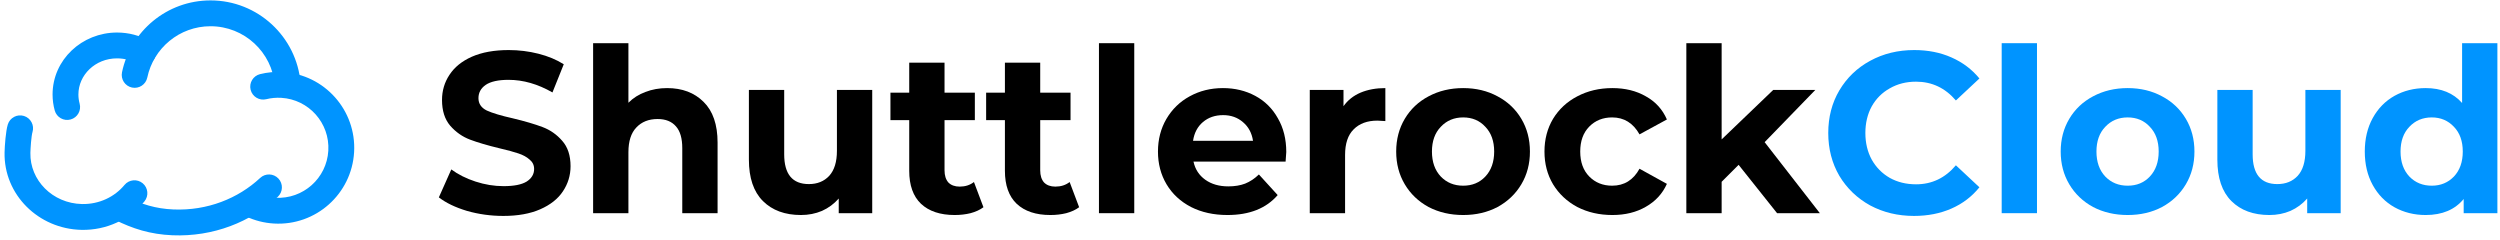
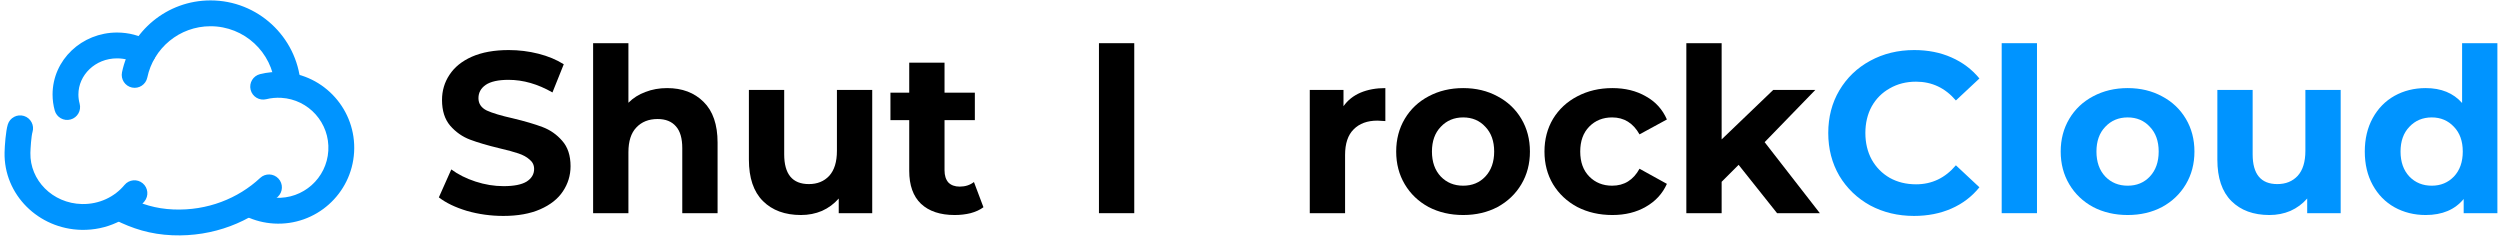
<svg xmlns="http://www.w3.org/2000/svg" width="521" height="50" viewBox="0 0 521 50" fill="none">
  <path d="M104.897 45C102.288 45 99.757 44.65 97.305 43.95C94.884 43.218 92.935 42.279 91.457 41.133L94.051 35.308C95.466 36.358 97.148 37.202 99.097 37.838C101.046 38.475 102.995 38.793 104.945 38.793C107.114 38.793 108.717 38.475 109.755 37.838C110.792 37.17 111.311 36.294 111.311 35.212C111.311 34.416 110.997 33.764 110.368 33.255C109.77 32.714 108.984 32.284 108.01 31.965C107.067 31.647 105.778 31.297 104.143 30.915C101.628 30.31 99.568 29.706 97.965 29.101C96.362 28.496 94.978 27.525 93.815 26.188C92.683 24.852 92.117 23.069 92.117 20.841C92.117 18.899 92.636 17.148 93.674 15.589C94.711 13.997 96.267 12.74 98.342 11.817C100.449 10.894 103.011 10.432 106.029 10.432C108.136 10.432 110.195 10.687 112.207 11.196C114.219 11.706 115.98 12.438 117.489 13.393L115.131 19.265C112.081 17.515 109.032 16.639 105.982 16.639C103.844 16.639 102.256 16.989 101.219 17.69C100.213 18.39 99.71 19.313 99.71 20.459C99.71 21.605 100.291 22.464 101.455 23.037C102.649 23.578 104.457 24.119 106.878 24.66C109.393 25.265 111.452 25.87 113.056 26.475C114.659 27.08 116.027 28.035 117.159 29.34C118.322 30.645 118.904 32.411 118.904 34.639C118.904 36.549 118.369 38.3 117.3 39.891C116.263 41.451 114.691 42.692 112.584 43.615C110.478 44.538 107.916 45 104.897 45Z" fill="black" />
  <path d="M139.026 18.358C142.17 18.358 144.701 19.313 146.619 21.223C148.568 23.133 149.543 25.965 149.543 29.721V44.427H142.186V30.867C142.186 28.83 141.746 27.318 140.865 26.332C139.985 25.313 138.712 24.804 137.045 24.804C135.191 24.804 133.713 25.393 132.612 26.57C131.512 27.716 130.962 29.435 130.962 31.727V44.427H123.605V9H130.962V21.414C131.937 20.427 133.116 19.679 134.499 19.17C135.882 18.629 137.391 18.358 139.026 18.358Z" fill="black" />
  <path d="M181.771 18.74V44.427H174.792V41.371C173.817 42.485 172.654 43.345 171.302 43.95C169.95 44.523 168.488 44.809 166.916 44.809C163.584 44.809 160.943 43.838 158.994 41.897C157.044 39.955 156.07 37.074 156.07 33.255V18.74H163.426V32.157C163.426 36.294 165.14 38.363 168.567 38.363C170.327 38.363 171.742 37.791 172.811 36.645C173.88 35.467 174.415 33.732 174.415 31.44V18.74H181.771Z" fill="black" />
  <path d="M229.022 9H236.379V44.427H229.022V9Z" fill="black" />
-   <path d="M268.059 31.679C268.059 31.774 268.012 32.443 267.918 33.684H248.724C249.07 35.276 249.887 36.533 251.176 37.456C252.466 38.379 254.069 38.841 255.987 38.841C257.307 38.841 258.47 38.65 259.477 38.268C260.514 37.854 261.473 37.218 262.353 36.358L266.267 40.655C263.878 43.424 260.388 44.809 255.798 44.809C252.937 44.809 250.406 44.252 248.205 43.138C246.005 41.992 244.307 40.416 243.112 38.411C241.918 36.406 241.32 34.13 241.32 31.584C241.32 29.069 241.902 26.809 243.065 24.804C244.26 22.767 245.879 21.191 247.923 20.077C249.998 18.931 252.308 18.358 254.855 18.358C257.339 18.358 259.587 18.899 261.599 19.981C263.611 21.064 265.183 22.623 266.315 24.66C267.478 26.666 268.059 29.005 268.059 31.679ZM254.902 23.992C253.236 23.992 251.837 24.47 250.705 25.424C249.573 26.379 248.881 27.684 248.63 29.34H261.127C260.876 27.716 260.184 26.427 259.052 25.472C257.92 24.485 256.537 23.992 254.902 23.992Z" fill="black" />
  <path d="M279.984 22.13C280.864 20.889 282.043 19.95 283.521 19.313C285.03 18.676 286.759 18.358 288.708 18.358V25.233C287.891 25.17 287.341 25.138 287.058 25.138C284.951 25.138 283.301 25.743 282.106 26.952C280.911 28.13 280.314 29.913 280.314 32.3V44.427H272.957V18.74H279.984V22.13Z" fill="black" />
  <path d="M304.925 44.809C302.253 44.809 299.848 44.252 297.71 43.138C295.603 41.992 293.953 40.416 292.758 38.411C291.564 36.406 290.966 34.13 290.966 31.584C290.966 29.037 291.564 26.761 292.758 24.756C293.953 22.751 295.603 21.191 297.71 20.077C299.848 18.931 302.253 18.358 304.925 18.358C307.598 18.358 309.987 18.931 312.093 20.077C314.2 21.191 315.85 22.751 317.045 24.756C318.24 26.761 318.837 29.037 318.837 31.584C318.837 34.13 318.24 36.406 317.045 38.411C315.85 40.416 314.2 41.992 312.093 43.138C309.987 44.252 307.598 44.809 304.925 44.809ZM304.925 38.698C306.812 38.698 308.352 38.061 309.547 36.788C310.773 35.483 311.386 33.748 311.386 31.584C311.386 29.419 310.773 27.7 309.547 26.427C308.352 25.122 306.812 24.47 304.925 24.47C303.039 24.47 301.483 25.122 300.257 26.427C299.03 27.7 298.417 29.419 298.417 31.584C298.417 33.748 299.03 35.483 300.257 36.788C301.483 38.061 303.039 38.698 304.925 38.698Z" fill="black" />
  <path d="M336.016 44.809C333.312 44.809 330.876 44.252 328.706 43.138C326.568 41.992 324.886 40.416 323.66 38.411C322.466 36.406 321.868 34.13 321.868 31.584C321.868 29.037 322.466 26.761 323.66 24.756C324.886 22.751 326.568 21.191 328.706 20.077C330.876 18.931 333.312 18.358 336.016 18.358C338.688 18.358 341.015 18.931 342.995 20.077C345.008 21.191 346.47 22.798 347.381 24.899L341.675 28.003C340.355 25.647 338.452 24.47 335.969 24.47C334.051 24.47 332.463 25.106 331.206 26.379C329.948 27.652 329.319 29.387 329.319 31.584C329.319 33.78 329.948 35.515 331.206 36.788C332.463 38.061 334.051 38.698 335.969 38.698C338.484 38.698 340.386 37.52 341.675 35.164L347.381 38.316C346.47 40.353 345.008 41.944 342.995 43.09C341.015 44.236 338.688 44.809 336.016 44.809Z" fill="black" />
  <path d="M362.327 34.353L358.79 37.886V44.427H351.433V9H358.79V29.053L369.542 18.74H378.314L367.75 29.626L379.257 44.427H370.344L362.327 34.353Z" fill="black" />
  <path d="M398.882 45C395.518 45 392.469 44.268 389.733 42.804C387.03 41.308 384.892 39.255 383.32 36.645C381.779 34.003 381.009 31.026 381.009 27.716C381.009 24.406 381.779 21.446 383.32 18.835C384.892 16.194 387.03 14.141 389.733 12.676C392.469 11.18 395.534 10.432 398.929 10.432C401.79 10.432 404.368 10.942 406.663 11.96C408.99 12.979 410.939 14.443 412.511 16.353L407.607 20.936C405.374 18.326 402.608 17.021 399.307 17.021C397.263 17.021 395.44 17.483 393.836 18.406C392.233 19.297 390.975 20.554 390.063 22.178C389.183 23.801 388.743 25.647 388.743 27.716C388.743 29.785 389.183 31.631 390.063 33.255C390.975 34.878 392.233 36.151 393.836 37.074C395.44 37.965 397.263 38.411 399.307 38.411C402.608 38.411 405.374 37.09 407.607 34.448L412.511 39.032C410.939 40.974 408.99 42.454 406.663 43.472C404.337 44.491 401.743 45 398.882 45Z" fill="#0094FF" />
  <path d="M417.152 9H424.508V44.427H417.152V9Z" fill="#0094FF" />
  <path d="M443.409 44.809C440.736 44.809 438.331 44.252 436.193 43.138C434.087 41.992 432.436 40.416 431.242 38.411C430.047 36.406 429.45 34.13 429.45 31.584C429.45 29.037 430.047 26.761 431.242 24.756C432.436 22.751 434.087 21.191 436.193 20.077C438.331 18.931 440.736 18.358 443.409 18.358C446.081 18.358 448.471 18.931 450.577 20.077C452.683 21.191 454.334 22.751 455.529 24.756C456.723 26.761 457.321 29.037 457.321 31.584C457.321 34.13 456.723 36.406 455.529 38.411C454.334 40.416 452.683 41.992 450.577 43.138C448.471 44.252 446.081 44.809 443.409 44.809ZM443.409 38.698C445.295 38.698 446.836 38.061 448.03 36.788C449.257 35.483 449.87 33.748 449.87 31.584C449.87 29.419 449.257 27.7 448.03 26.427C446.836 25.122 445.295 24.47 443.409 24.47C441.522 24.47 439.966 25.122 438.74 26.427C437.514 27.7 436.901 29.419 436.901 31.584C436.901 33.748 437.514 35.483 438.74 36.788C439.966 38.061 441.522 38.698 443.409 38.698Z" fill="#0094FF" />
  <path d="M487.798 18.74V44.427H480.819V41.371C479.844 42.485 478.681 43.345 477.329 43.95C475.977 44.523 474.515 44.809 472.943 44.809C469.611 44.809 466.97 43.838 465.021 41.897C463.071 39.955 462.097 37.074 462.097 33.255V18.74H469.453V32.157C469.453 36.294 471.167 38.363 474.594 38.363C476.354 38.363 477.769 37.791 478.838 36.645C479.907 35.467 480.442 33.732 480.442 31.44V18.74H487.798Z" fill="#0094FF" />
  <path d="M520.457 9V44.427H513.43V41.467C511.607 43.695 508.966 44.809 505.508 44.809C503.118 44.809 500.949 44.268 499 43.186C497.082 42.103 495.573 40.56 494.472 38.554C493.372 36.549 492.822 34.225 492.822 31.584C492.822 28.942 493.372 26.618 494.472 24.613C495.573 22.607 497.082 21.064 499 19.981C500.949 18.899 503.118 18.358 505.508 18.358C508.746 18.358 511.277 19.393 513.1 21.462V9H520.457ZM506.781 38.698C508.636 38.698 510.176 38.061 511.402 36.788C512.629 35.483 513.242 33.748 513.242 31.584C513.242 29.419 512.629 27.7 511.402 26.427C510.176 25.122 508.636 24.47 506.781 24.47C504.895 24.47 503.338 25.122 502.112 26.427C500.886 27.7 500.273 29.419 500.273 31.584C500.273 33.748 500.886 35.483 502.112 36.788C503.338 38.061 504.895 38.698 506.781 38.698Z" fill="#0094FF" />
  <path d="M204.951 43.186C204.228 43.727 203.332 44.141 202.263 44.427C201.226 44.682 200.125 44.809 198.962 44.809C195.944 44.809 193.601 44.029 191.935 42.469C190.3 40.91 189.483 38.618 189.483 35.594V25.042H185.569V19.313H189.483V13.058H196.84V19.313H203.159V25.042H196.84V35.499C196.84 36.581 197.107 37.424 197.641 38.029C198.207 38.602 198.993 38.889 199.999 38.889C201.163 38.889 202.153 38.57 202.97 37.934L204.951 43.186Z" fill="black" />
-   <path d="M224.892 43.186C224.169 43.727 223.273 44.141 222.204 44.427C221.167 44.682 220.066 44.809 218.903 44.809C215.885 44.809 213.543 44.029 211.876 42.469C210.242 40.91 209.424 38.618 209.424 35.594V25.042H205.51V19.313H209.424V13.058H216.781V19.313H223.1V25.042H216.781V35.499C216.781 36.581 217.048 37.424 217.583 38.029C218.149 38.602 218.935 38.889 219.941 38.889C221.104 38.889 222.094 38.57 222.912 37.934L224.892 43.186Z" fill="black" />
  <path d="M54.533 37.414C55.435 36.573 56.848 36.622 57.69 37.523C58.532 38.425 58.484 39.839 57.582 40.681C52.023 45.869 44.316 48.917 35.949 48.572C31.413 48.384 27.759 47.22 24.081 45.363C22.98 44.807 22.538 43.463 23.093 42.362C23.649 41.261 24.993 40.819 26.094 41.374C29.318 43.002 32.352 43.952 36.133 44.109C43.292 44.404 49.838 41.797 54.533 37.414Z" fill="#0094FF" stroke="#0094FF" stroke-width="0.916" stroke-linecap="round" />
  <path d="M43.87 0.542C53.502 0.542 61.401 7.948 62.188 17.377C62.291 18.606 61.378 19.686 60.148 19.789C58.919 19.892 57.84 18.978 57.737 17.749C57.142 10.615 51.159 5.01 43.87 5.01C37.166 5.01 31.566 9.752 30.248 16.066C29.996 17.274 28.813 18.049 27.605 17.797C26.398 17.545 25.623 16.361 25.875 15.153C27.616 6.81 35.008 0.542 43.87 0.542Z" fill="#0094FF" stroke="#0094FF" stroke-width="0.916" stroke-linecap="round" />
  <path d="M2.063 26.08C2.426 24.902 3.675 24.241 4.854 24.603C6.033 24.966 6.695 26.215 6.332 27.394C6.204 27.811 6.094 28.654 6.013 29.563C5.934 30.455 5.887 31.358 5.876 31.861C5.749 37.779 10.67 42.841 17.07 42.979C20.822 43.06 24.165 41.415 26.298 38.838C27.085 37.888 28.493 37.755 29.443 38.542C30.393 39.328 30.526 40.737 29.739 41.688C26.747 45.303 22.106 47.556 16.974 47.445C8.285 47.258 1.225 40.323 1.41 31.765C1.425 31.071 1.488 29.981 1.595 28.907C1.702 27.844 1.856 26.753 2.063 26.08Z" fill="#0094FF" stroke="#0094FF" stroke-width="0.916" stroke-linecap="round" />
  <path d="M58.896 15.469C67.362 15.958 73.828 23.219 73.338 31.685C72.849 40.151 65.589 46.617 57.123 46.127C55.123 46.012 53.23 45.517 51.513 44.715C50.396 44.193 49.913 42.864 50.435 41.746C50.957 40.629 52.286 40.146 53.404 40.668C54.616 41.234 55.956 41.586 57.381 41.668C63.384 42.015 68.532 37.43 68.879 31.427C69.226 25.424 64.641 20.276 58.638 19.929C57.51 19.864 56.416 19.971 55.38 20.229C54.183 20.526 52.971 19.797 52.674 18.6C52.376 17.403 53.106 16.191 54.303 15.894C55.77 15.529 57.314 15.377 58.896 15.469Z" fill="#0094FF" stroke="#0094FF" stroke-width="0.916" stroke-linecap="round" />
  <path d="M24.392 7.237C26.763 7.237 28.996 7.85 30.92 8.926C31.996 9.528 32.38 10.889 31.778 11.966C31.176 13.042 29.815 13.426 28.738 12.824C27.472 12.116 25.988 11.705 24.392 11.705C19.587 11.705 15.881 15.384 15.881 19.696C15.881 20.394 15.975 21.069 16.152 21.71C16.481 22.899 15.784 24.129 14.595 24.458C13.406 24.787 12.175 24.089 11.847 22.9C11.563 21.876 11.413 20.801 11.413 19.696C11.413 12.711 17.33 7.237 24.392 7.237Z" fill="#0094FF" stroke="#0094FF" stroke-width="0.916" stroke-linecap="round" />
</svg>